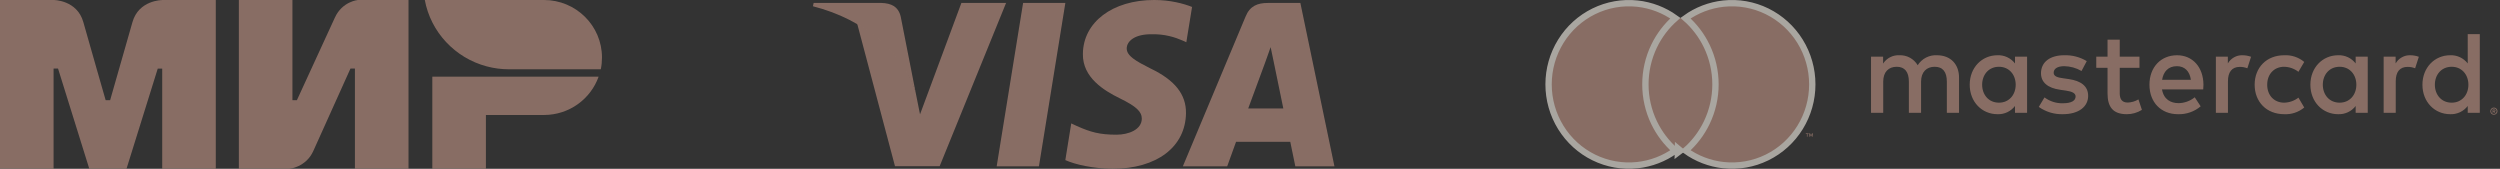
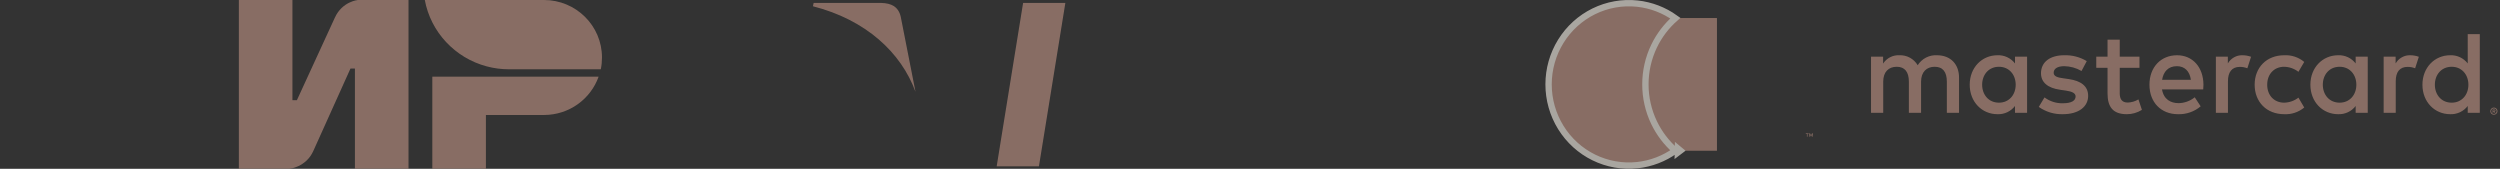
<svg xmlns="http://www.w3.org/2000/svg" width="237" height="16" viewBox="0 0 237 16" fill="none">
  <rect x="0" y="0" width="237" height="16" fill="#333333" stroke="none" />
  <g opacity="0.6">
    <path d="M98.49 15.769H94.485L96.99 0.281H100.995L98.49 15.769Z" fill="#C29585" />
-     <path d="M113.007 0.659C112.218 0.346 110.965 0 109.415 0C105.461 0 102.676 2.109 102.658 5.124C102.626 7.349 104.652 8.584 106.168 9.326C107.718 10.084 108.244 10.579 108.244 11.254C108.229 12.292 106.992 12.77 105.839 12.77C104.24 12.77 103.384 12.524 102.082 11.946L101.554 11.699L100.994 15.176C101.933 15.604 103.664 15.983 105.461 16C109.663 16 112.398 13.924 112.431 10.711C112.447 8.947 111.377 7.596 109.069 6.492C107.669 5.784 106.811 5.306 106.811 4.581C106.827 3.922 107.536 3.246 109.117 3.246C110.419 3.213 111.376 3.526 112.101 3.839L112.463 4.004L113.007 0.659Z" fill="#C29585" />
-     <path d="M118.33 10.282C118.66 9.392 119.929 5.948 119.929 5.948C119.913 5.981 120.259 5.042 120.456 4.466L120.736 5.8C120.736 5.8 121.495 9.508 121.659 10.282C121.033 10.282 119.122 10.282 118.33 10.282ZM123.274 0.281H120.176C119.221 0.281 118.495 0.56 118.083 1.566L112.134 15.769H116.337C116.337 15.769 117.028 13.857 117.177 13.445C117.638 13.445 121.726 13.445 122.319 13.445C122.434 13.989 122.797 15.769 122.797 15.769H126.505L123.274 0.281Z" fill="#C29585" />
-     <path d="M91.14 0.281L87.218 10.842L86.789 8.7C86.064 6.229 83.79 3.543 81.252 2.208L84.845 15.753H89.08L95.375 0.281H91.14Z" fill="#C29585" />
    <path d="M83.576 0.28H77.133L77.067 0.593C82.093 1.879 85.422 4.977 86.789 8.701L85.389 1.582C85.158 0.593 84.449 0.313 83.576 0.28Z" fill="#C29585" />
  </g>
  <g opacity="0.6">
-     <path fill-rule="evenodd" clip-rule="evenodd" d="M15.378 3.04417e-07V0.007C15.371 0.007 13.149 1.8838e-07 12.556 2.103C12.013 4.031 10.482 9.355 10.44 9.502H10.017C10.017 9.502 8.451 4.059 7.9 2.096C7.308 -0.007 5.079 3.04417e-07 5.079 3.04417e-07H0V16H5.079V6.498H5.29H5.502L8.465 16H11.992L14.954 6.505H15.378V16H20.456V3.04417e-07H15.378Z" fill="#C29585" />
    <path fill-rule="evenodd" clip-rule="evenodd" d="M33.929 0C33.929 0 32.441 0.133 31.743 1.677L28.145 9.502H27.722V0H22.643V16H27.44C27.44 16 28.999 15.86 29.697 14.323L33.224 6.498H33.647V16H38.726V0H33.929Z" fill="#C29585" />
    <path fill-rule="evenodd" clip-rule="evenodd" d="M40.984 7.267V16H46.063V10.9H51.565C53.963 10.9 55.995 9.384 56.749 7.267H40.984Z" fill="#C29585" />
    <path fill-rule="evenodd" clip-rule="evenodd" d="M51.564 0H40.271C40.835 3.046 43.142 5.492 46.126 6.288C46.803 6.47 47.516 6.568 48.249 6.568H56.954C57.031 6.204 57.067 5.834 57.067 5.45C57.067 2.438 54.605 0 51.564 0Z" fill="#C29585" />
  </g>
  <g opacity="0.6">
    <path d="M185.716 10.692V7.353C185.716 6.095 184.924 5.249 183.647 5.238C183.283 5.214 182.92 5.289 182.594 5.455C182.269 5.622 181.994 5.873 181.798 6.184C181.619 5.883 181.363 5.636 181.057 5.469C180.751 5.303 180.406 5.223 180.059 5.238C179.756 5.222 179.454 5.287 179.184 5.426C178.914 5.564 178.684 5.772 178.518 6.028V5.371H177.373V10.692H178.528V7.742C178.528 6.818 179.035 6.329 179.816 6.329C180.576 6.329 180.961 6.829 180.961 7.731V10.692H182.117V7.742C182.117 6.818 182.645 6.329 183.405 6.329C184.186 6.329 184.561 6.829 184.561 7.731V10.692H185.716ZM202.822 5.371H200.95V3.758H199.795V5.371H198.727V6.429H199.795V8.855C199.795 10.091 200.268 10.825 201.622 10.825C202.128 10.827 202.624 10.684 203.053 10.414L202.723 9.423C202.416 9.608 202.067 9.711 201.71 9.723C201.138 9.723 200.95 9.367 200.95 8.833V6.429H202.822V5.371ZM212.585 5.238C212.306 5.229 212.03 5.297 211.786 5.435C211.542 5.572 211.339 5.773 211.198 6.017V5.371H210.065V10.692H211.209V7.709C211.209 6.829 211.584 6.34 212.332 6.34C212.577 6.336 212.82 6.382 213.048 6.473L213.4 5.383C213.138 5.288 212.863 5.239 212.585 5.238ZM197.824 5.794C197.176 5.405 196.431 5.212 195.678 5.238C194.346 5.238 193.487 5.883 193.487 6.941C193.487 7.809 194.126 8.343 195.304 8.51L195.843 8.588C196.47 8.677 196.768 8.844 196.768 9.145C196.768 9.556 196.349 9.79 195.568 9.79C194.939 9.808 194.323 9.612 193.818 9.234L193.278 10.135C193.945 10.606 194.744 10.848 195.557 10.825C197.076 10.825 197.956 10.102 197.956 9.089C197.956 8.154 197.263 7.664 196.118 7.497L195.579 7.419C195.084 7.353 194.687 7.252 194.687 6.896C194.687 6.507 195.061 6.273 195.689 6.273C196.265 6.282 196.83 6.439 197.329 6.729L197.824 5.794ZM228.491 5.238C228.212 5.229 227.936 5.297 227.692 5.435C227.447 5.572 227.244 5.773 227.104 6.017V5.371H225.97V10.692H227.115V7.709C227.115 6.829 227.489 6.34 228.238 6.34C228.483 6.336 228.726 6.382 228.953 6.473L229.305 5.383C229.044 5.288 228.769 5.239 228.491 5.238ZM213.741 8.031C213.741 9.645 214.853 10.825 216.548 10.825C217.235 10.86 217.911 10.634 218.441 10.191L217.891 9.256C217.495 9.561 217.012 9.729 216.515 9.734C215.601 9.723 214.93 9.056 214.93 8.031C214.93 7.008 215.601 6.34 216.515 6.329C217.012 6.334 217.495 6.502 217.891 6.807L218.441 5.872C217.911 5.429 217.235 5.203 216.548 5.238C214.853 5.238 213.741 6.418 213.741 8.031ZM224.462 8.031V5.371H223.317V6.017C223.122 5.762 222.869 5.559 222.58 5.423C222.291 5.288 221.974 5.224 221.655 5.238C220.18 5.238 219.025 6.407 219.025 8.031C219.025 9.657 220.18 10.825 221.655 10.825C221.974 10.839 222.291 10.775 222.58 10.64C222.869 10.504 223.122 10.301 223.317 10.046V10.692H224.462V8.031ZM220.202 8.031C220.202 7.097 220.808 6.329 221.798 6.329C222.745 6.329 223.383 7.063 223.383 8.031C223.383 9 222.745 9.734 221.798 9.734C220.808 9.734 220.202 8.966 220.202 8.031ZM206.388 5.238C204.847 5.238 203.768 6.373 203.768 8.031C203.768 9.723 204.891 10.825 206.465 10.825C207.251 10.853 208.019 10.588 208.623 10.079L208.061 9.222C207.627 9.575 207.088 9.771 206.531 9.779C205.794 9.779 205.122 9.434 204.957 8.477H208.865C208.876 8.332 208.887 8.187 208.887 8.031C208.876 6.373 207.863 5.238 206.388 5.238ZM206.366 6.273C207.104 6.273 207.577 6.74 207.698 7.564H204.968C205.089 6.796 205.551 6.273 206.366 6.273ZM235.084 8.031V3.234H233.94V6.017C233.744 5.762 233.491 5.559 233.202 5.423C232.913 5.288 232.596 5.224 232.277 5.238C230.802 5.238 229.647 6.407 229.647 8.031C229.647 9.657 230.802 10.825 232.277 10.825C232.596 10.839 232.913 10.775 233.202 10.64C233.491 10.504 233.744 10.301 233.94 10.046V10.692H235.084V8.031ZM236.422 10.201C236.468 10.2 236.513 10.21 236.554 10.227C236.595 10.244 236.631 10.269 236.662 10.3C236.693 10.33 236.718 10.367 236.735 10.407C236.753 10.449 236.762 10.493 236.762 10.538C236.762 10.583 236.753 10.628 236.735 10.669C236.718 10.709 236.693 10.746 236.662 10.776C236.631 10.807 236.595 10.832 236.554 10.849C236.513 10.867 236.468 10.876 236.422 10.876C236.355 10.877 236.29 10.857 236.234 10.821C236.177 10.784 236.133 10.731 236.107 10.669C236.089 10.628 236.08 10.583 236.08 10.538C236.08 10.493 236.089 10.449 236.107 10.407C236.141 10.325 236.206 10.261 236.288 10.227C236.33 10.209 236.376 10.2 236.422 10.201ZM236.422 10.802C236.457 10.802 236.491 10.795 236.523 10.781C236.553 10.768 236.581 10.748 236.605 10.725C236.653 10.675 236.68 10.608 236.68 10.538C236.68 10.469 236.653 10.402 236.605 10.352C236.581 10.328 236.553 10.309 236.523 10.296C236.491 10.283 236.457 10.276 236.422 10.276C236.387 10.276 236.352 10.283 236.319 10.296C236.28 10.313 236.246 10.339 236.219 10.373C236.192 10.406 236.174 10.446 236.166 10.488C236.158 10.53 236.16 10.574 236.172 10.615C236.184 10.656 236.206 10.694 236.236 10.725C236.26 10.749 236.288 10.768 236.319 10.781C236.352 10.795 236.387 10.802 236.422 10.802ZM236.442 10.38C236.475 10.378 236.507 10.388 236.534 10.407C236.545 10.416 236.553 10.427 236.559 10.44C236.564 10.453 236.567 10.467 236.566 10.48C236.567 10.492 236.565 10.504 236.56 10.515C236.556 10.526 236.549 10.536 236.54 10.545C236.52 10.563 236.494 10.574 236.467 10.576L236.569 10.694H236.489L236.395 10.576H236.365V10.694H236.299V10.38H236.442ZM236.365 10.439V10.523H236.441C236.456 10.523 236.47 10.52 236.483 10.512C236.488 10.509 236.492 10.504 236.495 10.498C236.497 10.493 236.499 10.487 236.498 10.48C236.499 10.474 236.497 10.468 236.495 10.463C236.492 10.457 236.488 10.453 236.483 10.449C236.47 10.442 236.456 10.438 236.441 10.439H236.365ZM230.824 8.031C230.824 7.097 231.43 6.329 232.42 6.329C233.367 6.329 234.005 7.063 234.005 8.031C234.005 9 233.367 9.734 232.42 9.734C231.43 9.734 230.824 8.966 230.824 8.031ZM192.167 8.031V5.371H191.022V6.017C190.826 5.762 190.574 5.559 190.284 5.423C189.995 5.288 189.678 5.224 189.36 5.238C187.885 5.238 186.729 6.407 186.729 8.031C186.729 9.657 187.885 10.825 189.36 10.825C189.678 10.839 189.995 10.775 190.284 10.64C190.574 10.504 190.826 10.301 191.022 10.046V10.692H192.167V8.031ZM187.907 8.031C187.907 7.097 188.512 6.329 189.503 6.329C190.449 6.329 191.088 7.063 191.088 8.031C191.088 9 190.449 9.734 189.503 9.734C188.512 9.734 187.907 8.966 187.907 8.031Z" fill="#C29585" />
    <path d="M162.766 1.711H155.844V14.29H162.766V1.711Z" fill="#C29585" />
    <path d="M155.984 8C155.983 6.744 156.264 5.503 156.807 4.373C157.295 3.359 157.981 2.457 158.823 1.722C157.763 0.96 156.525 0.485 155.228 0.344C153.809 0.19 152.375 0.443 151.091 1.074C149.807 1.705 148.723 2.689 147.965 3.914C147.207 5.138 146.805 6.554 146.805 8C146.805 9.445 147.207 10.862 147.965 12.086C148.723 13.311 149.807 14.295 151.091 14.926C152.375 15.557 153.809 15.81 155.228 15.656C156.525 15.515 157.763 15.04 158.823 14.278C157.981 13.543 157.295 12.641 156.807 11.627C156.264 10.497 155.983 9.256 155.984 8ZM155.984 8C155.984 8 155.984 8 155.984 8L156.284 8L155.984 8C155.984 8 155.984 8 155.984 8ZM159.306 14.29C159.225 14.226 159.146 14.161 159.069 14.094L159.06 14.477C159.143 14.416 159.225 14.354 159.306 14.29Z" fill="#C29585" stroke="#F9F3EA" stroke-width="0.6" />
-     <path d="M163.382 15.656C162.085 15.515 160.848 15.04 159.787 14.278C160.629 13.542 161.315 12.64 161.802 11.626C162.345 10.496 162.627 9.256 162.627 8C162.627 6.744 162.345 5.504 161.802 4.374C161.315 3.36 160.629 2.458 159.787 1.722C160.848 0.96 162.085 0.485 163.382 0.344C164.802 0.19 166.235 0.443 167.52 1.074C168.804 1.705 169.887 2.689 170.645 3.914C171.403 5.138 171.806 6.555 171.805 8V8C171.806 9.445 171.403 10.862 170.645 12.086C169.887 13.311 168.804 14.295 167.52 14.926C166.235 15.557 164.802 15.81 163.382 15.656Z" fill="#C29585" stroke="#F9F3EA" stroke-width="0.6" />
    <path d="M171.351 12.959V12.701H171.453V12.649H171.192V12.701H171.295V12.959H171.351ZM171.858 12.959V12.648H171.778L171.686 12.862L171.594 12.648H171.514V12.959H171.57V12.725L171.657 12.926H171.715L171.802 12.724V12.959H171.858Z" fill="#C29585" />
  </g>
</svg>